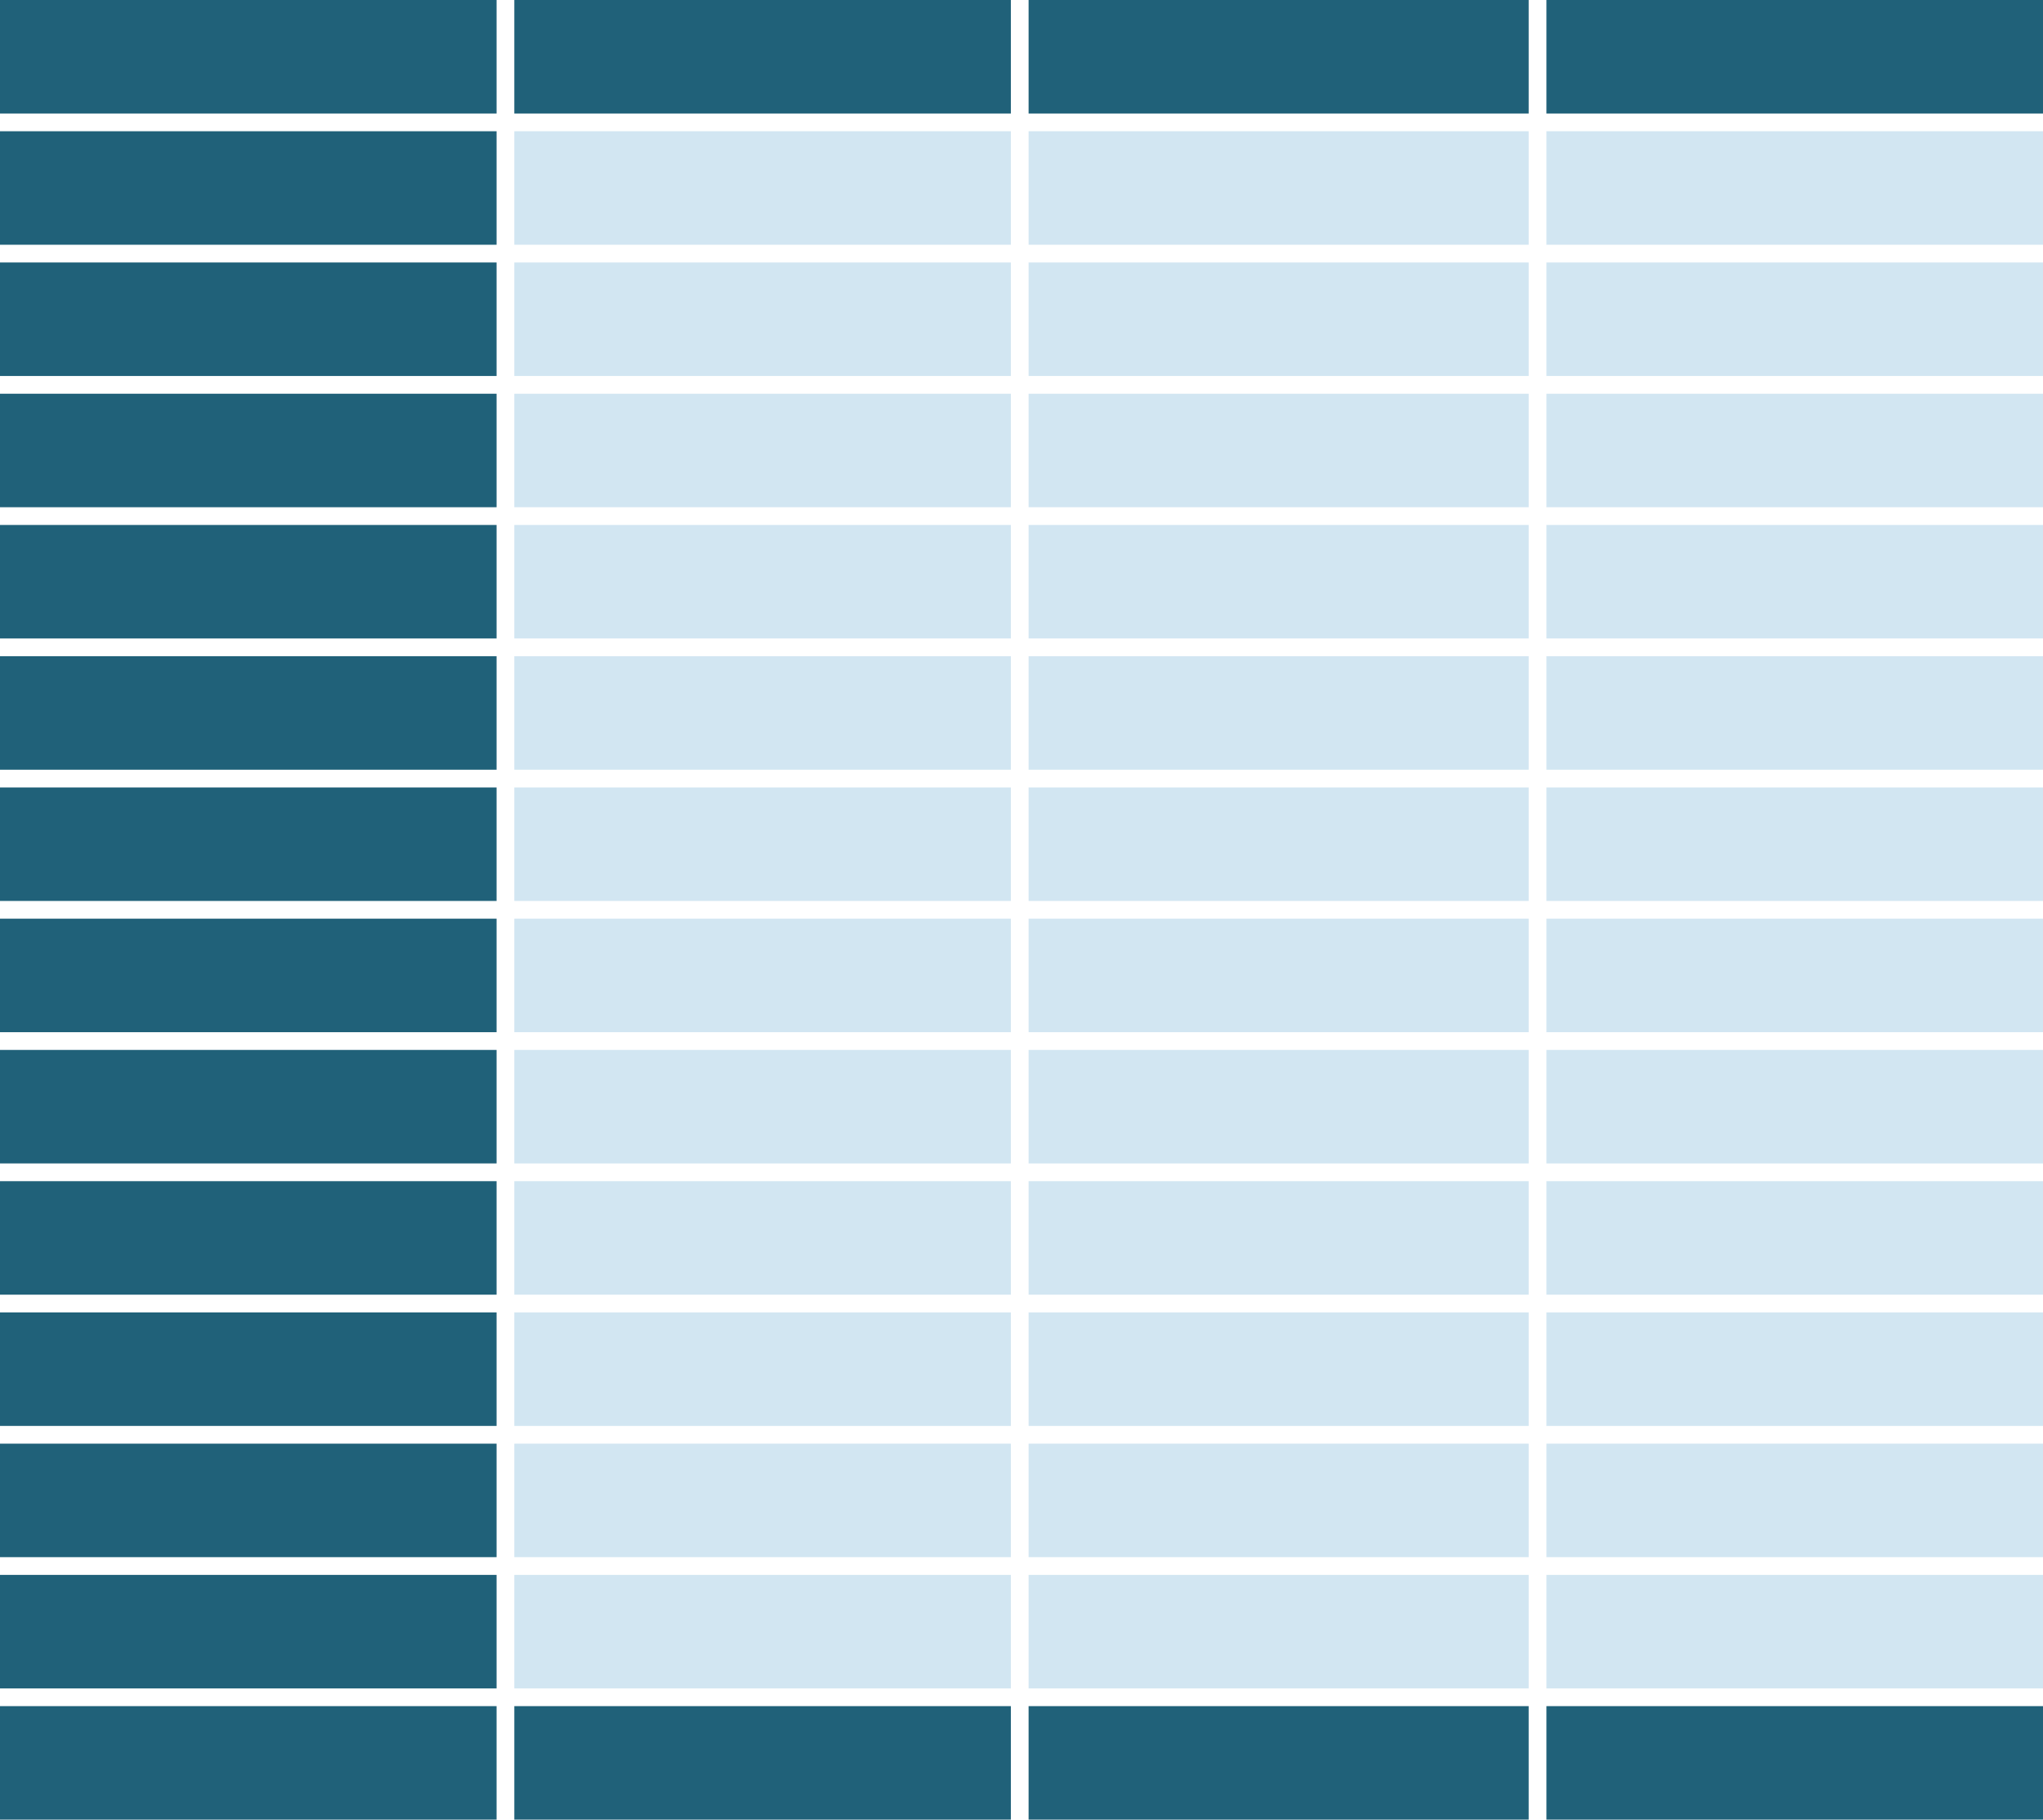
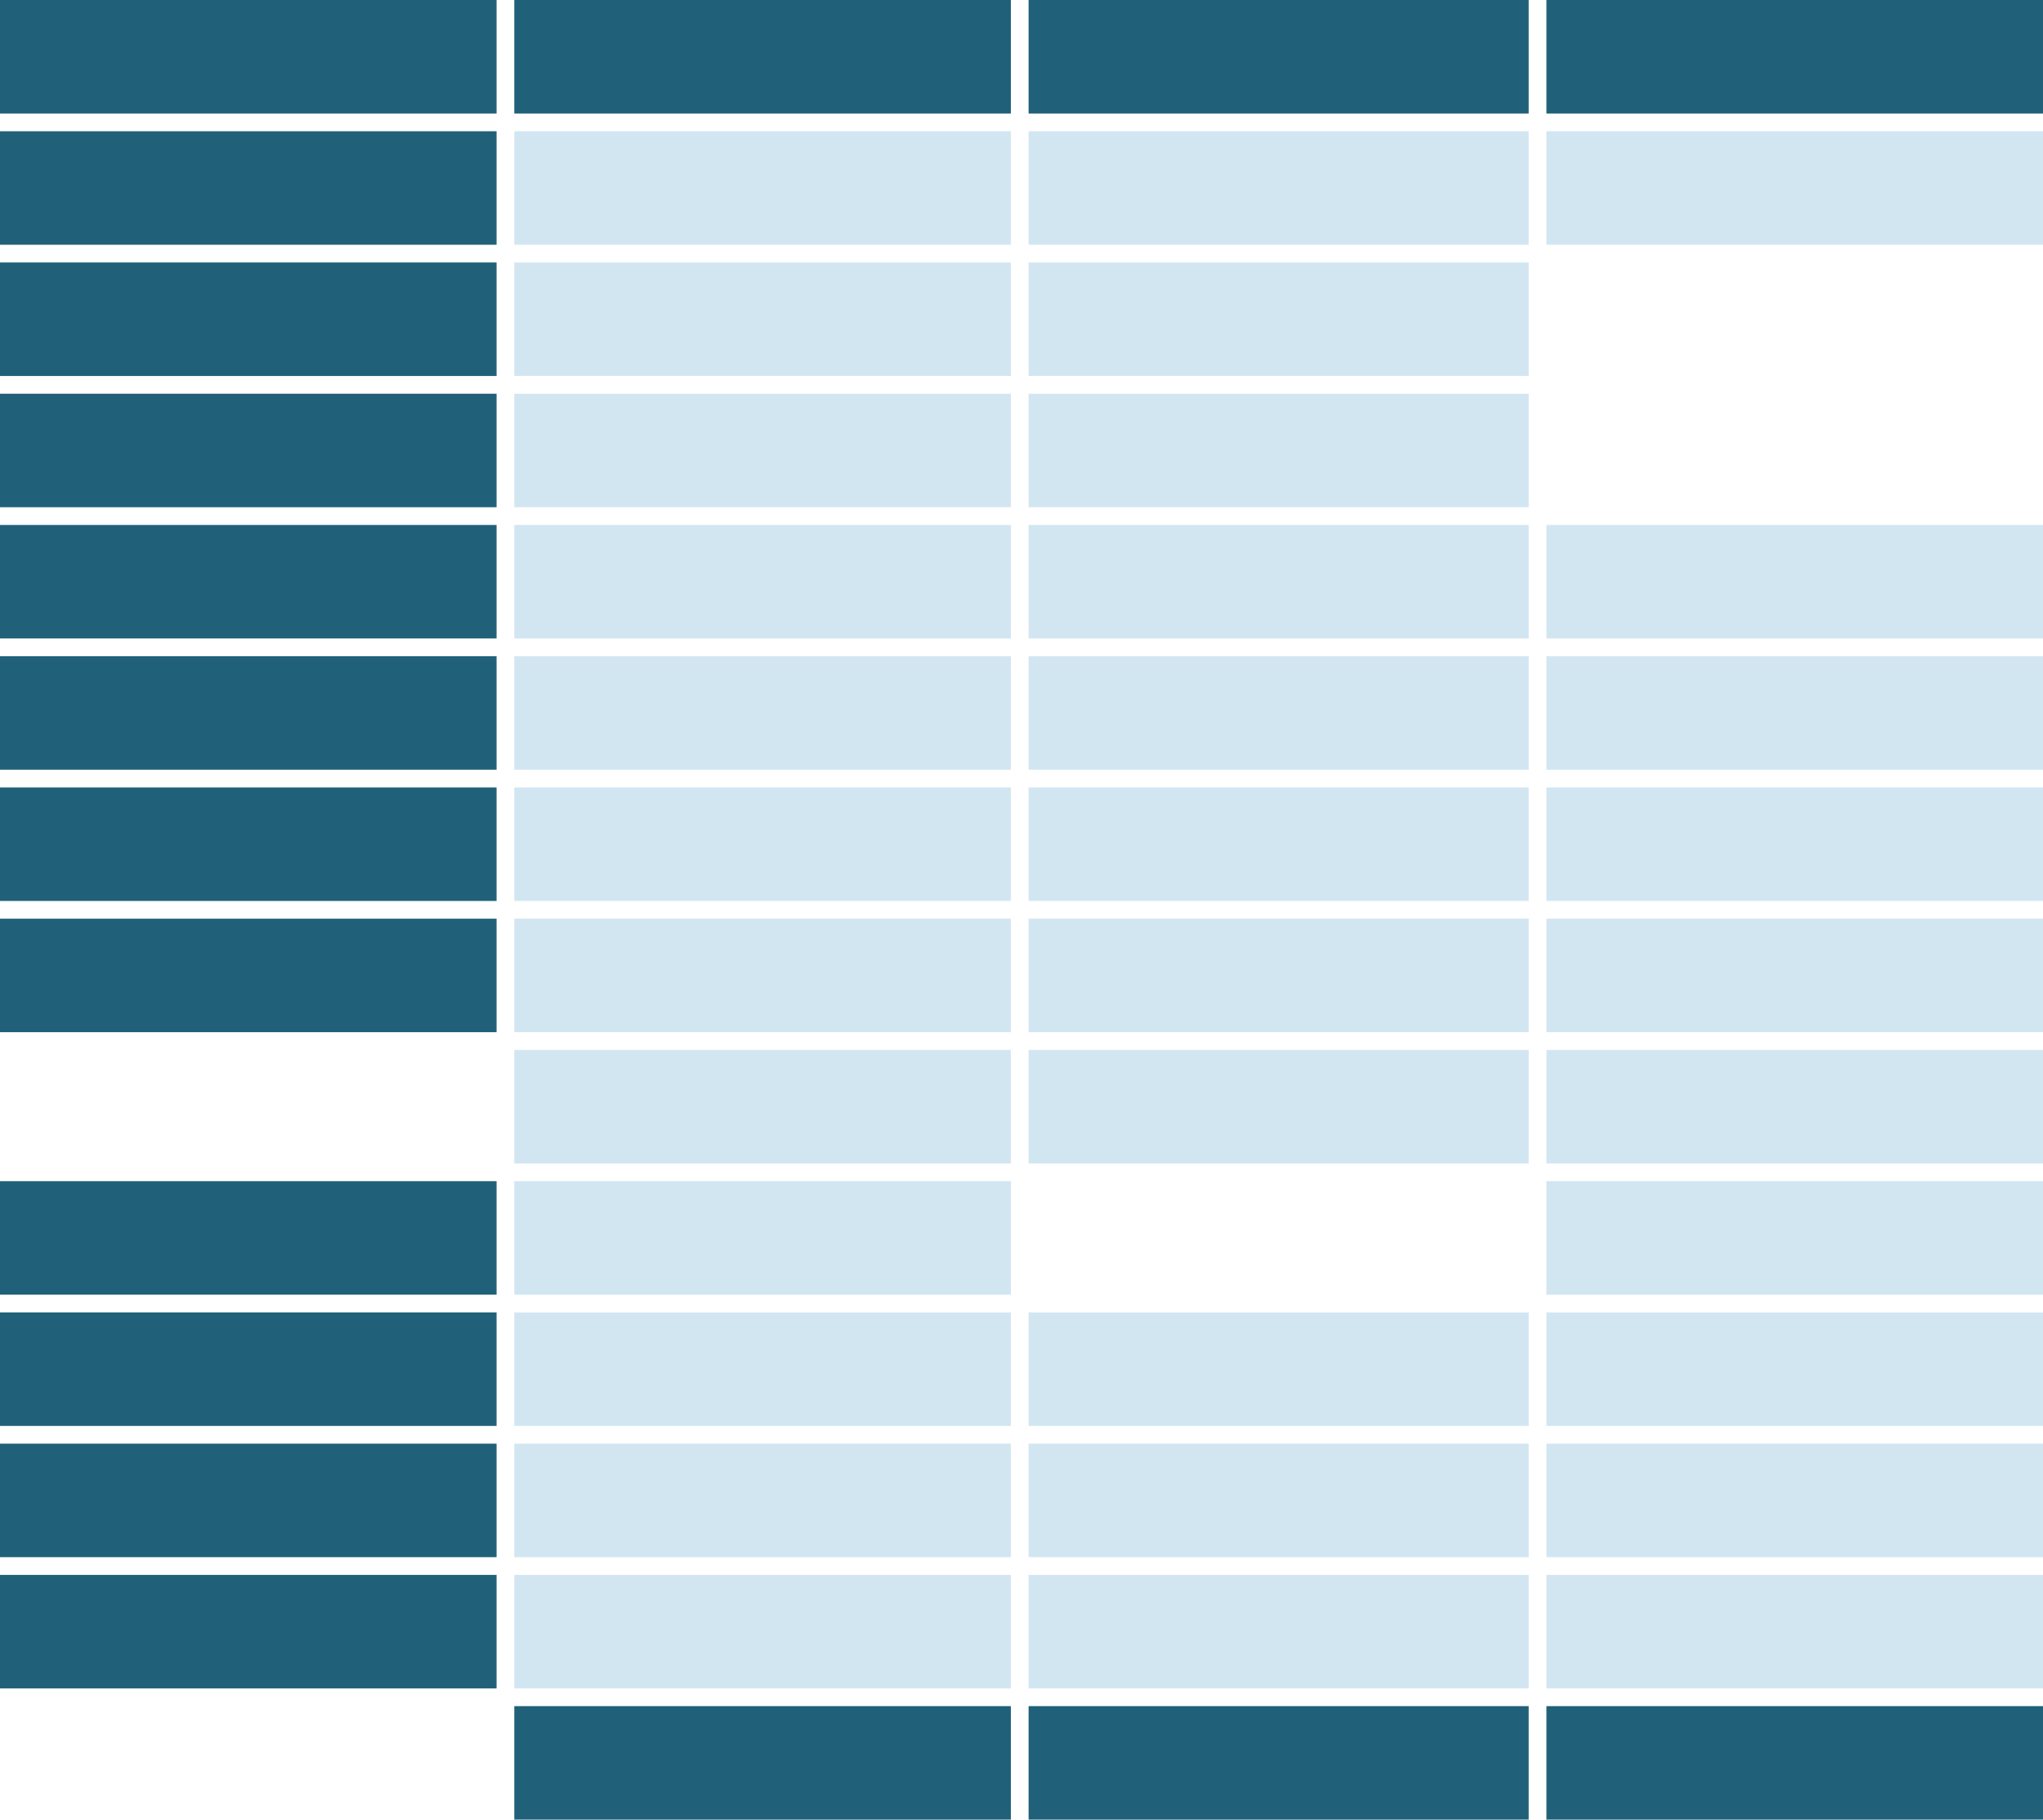
<svg xmlns="http://www.w3.org/2000/svg" width="576" height="513" viewBox="0 0 576 513" fill="none">
  <path d="M0 32V0H140V32H0Z" fill="#206179" />
  <path d="M0 69V37H140V69H0Z" fill="#206179" />
  <path d="M0 106V74H140V106H0Z" fill="#206179" />
  <path d="M0 143V111H140V143H0Z" fill="#206179" />
  <path d="M0 180V148H140V180H0Z" fill="#206179" />
  <path d="M0 217V185H140V217H0Z" fill="#206179" />
  <path d="M0 254V222H140V254H0Z" fill="#206179" />
  <path d="M0 291V259H140V291H0Z" fill="#206179" />
-   <path d="M0 328V296H140V328H0Z" fill="#206179" />
  <path d="M0 365V333H140V365H0Z" fill="#206179" />
  <path d="M0 439V407H140V439H0Z" fill="#206179" />
  <path d="M0 476V444H140V476H0Z" fill="#206179" />
  <path d="M145 32V0H285V32H145Z" fill="#206179" />
  <path d="M145 69V37H285V69H145Z" fill="#D2E6F2" />
  <path d="M145 106V74H285V106H145Z" fill="#D2E6F2" />
  <path d="M145 143V111H285V143H145Z" fill="#D2E6F2" />
  <path d="M145 180V148H285V180H145Z" fill="#D2E6F2" />
  <path d="M145 217V185H285V217H145Z" fill="#D2E6F2" />
  <path d="M145 254V222H285V254H145Z" fill="#D2E6F2" />
  <path d="M145 291V259H285V291H145Z" fill="#D2E6F2" />
  <path d="M145 328V296H285V328H145Z" fill="#D2E6F2" />
  <path d="M145 365V333H285V365H145Z" fill="#D2E6F2" />
  <path d="M145 439V407H285V439H145Z" fill="#D2E6F2" />
  <path d="M145 476V444H285V476H145Z" fill="#D2E6F2" />
  <path d="M290 32V0H431V32H290Z" fill="#206179" />
  <path d="M290 69V37H431V69H290Z" fill="#D2E6F2" />
  <path d="M290 106V74H431V106H290Z" fill="#D2E6F2" />
  <path d="M290 143V111H431V143H290Z" fill="#D2E6F2" />
  <path d="M290 180V148H431V180H290Z" fill="#D2E6F2" />
  <path d="M290 217V185H431V217H290Z" fill="#D2E6F2" />
  <path d="M290 254V222H431V254H290Z" fill="#D2E6F2" />
  <path d="M290 291V259H431V291H290Z" fill="#D2E6F2" />
  <path d="M290 328V296H431V328H290Z" fill="#D2E6F2" />
-   <path d="M290 365V333H431V365H290Z" fill="#D2E6F2" />
  <path d="M290 439V407H431V439H290Z" fill="#D2E6F2" />
  <path d="M290 476V444H431V476H290Z" fill="#D2E6F2" />
  <path d="M436 32V0H576V32H436Z" fill="#206179" />
  <path d="M436 69V37H576V69H436Z" fill="#D2E6F2" />
-   <path d="M436 106V74H576V106H436Z" fill="#D2E6F2" />
-   <path d="M436 143V111H576V143H436Z" fill="#D2E6F2" />
  <path d="M436 180V148H576V180H436Z" fill="#D2E6F2" />
  <path d="M436 217V185H576V217H436Z" fill="#D2E6F2" />
  <path d="M436 254V222H576V254H436Z" fill="#D2E6F2" />
  <path d="M436 291V259H576V291H436Z" fill="#D2E6F2" />
  <path d="M436 328V296H576V328H436Z" fill="#D2E6F2" />
  <path d="M436 365V333H576V365H436Z" fill="#D2E6F2" />
  <path d="M436 439V407H576V439H436Z" fill="#D2E6F2" />
  <path d="M436 476V444H576V476H436Z" fill="#D2E6F2" />
-   <path d="M0 513V481H140V513H0Z" fill="#206179" />
  <path d="M145 513V481H285V513H145Z" fill="#206179" />
  <path d="M290 513V481H431V513H290Z" fill="#206179" />
  <path d="M436 513V481H576V513H436Z" fill="#206179" />
  <path d="M0 402V370H140V402H0Z" fill="#206179" />
  <path d="M145 402V370H285V402H145Z" fill="#D2E6F2" />
  <path d="M290 402V370H431V402H290Z" fill="#D2E6F2" />
  <path d="M436 402V370H576V402H436Z" fill="#D2E6F2" />
</svg>